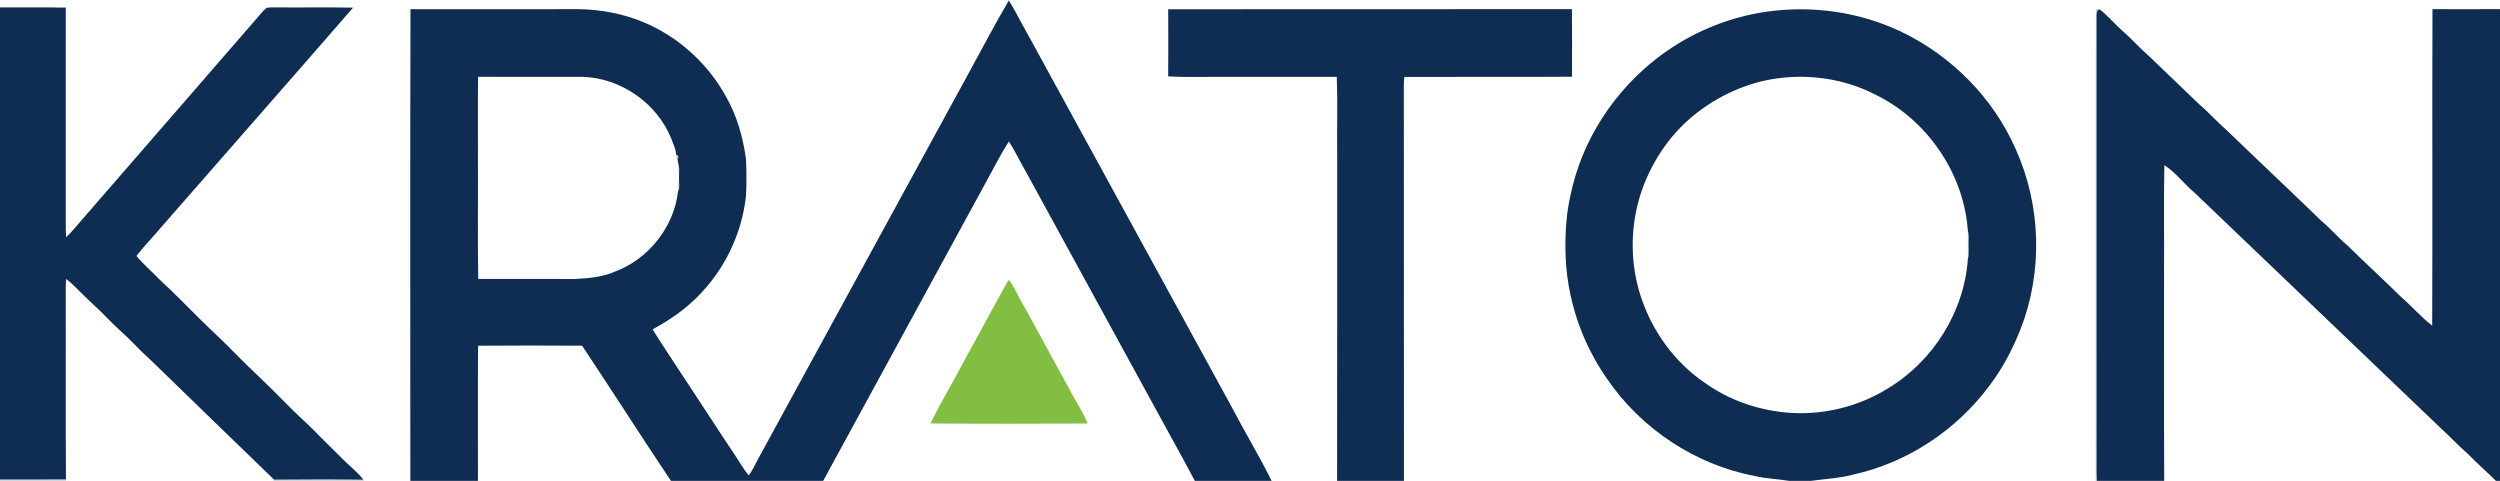
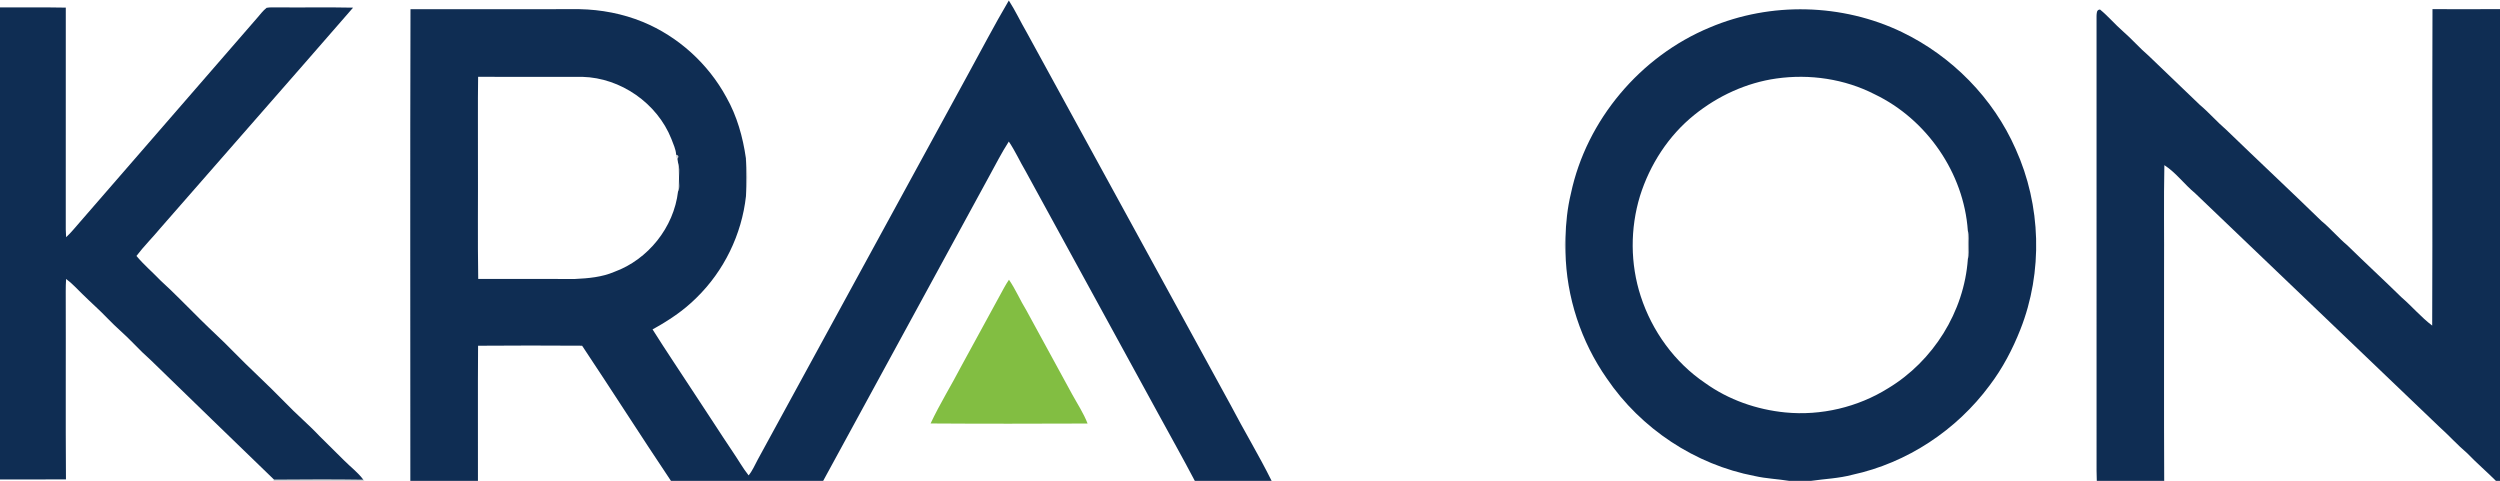
<svg xmlns="http://www.w3.org/2000/svg" width="1700pt" height="327pt" viewBox="0 0 1700 327" version="1.1">
  <g id="#0f2d53ff">
    <path fill="#0f2d53" opacity="1.00" d=" M 658.02 51.00 C 667.31 34.10 676.20 16.96 686.00 0.35 C 690.49 7.27 693.94 14.80 698.10 21.92 C 744.31 106.34 790.47 190.80 836.71 275.20 C 845.78 292.61 855.99 309.41 864.71 327.00 L 812.48 327.00 C 804.31 311.43 795.67 296.11 787.26 280.67 C 757.34 225.93 727.43 171.19 697.46 116.48 C 693.51 109.81 690.35 102.68 685.99 96.25 C 681.10 103.80 677.07 111.85 672.73 119.71 C 635.10 188.83 597.45 257.93 559.75 327.00 L 456.26 327.00 C 435.85 296.54 416.16 265.60 395.83 235.08 C 372.26 234.94 348.67 234.90 325.09 235.10 C 324.87 265.73 325.06 296.37 325.00 327.00 L 279.03 327.00 C 279.05 220.09 278.83 113.17 279.13 6.26 C 317.43 6.22 355.72 6.28 394.02 6.23 C 408.75 6.51 423.49 9.31 437.14 14.91 C 461.17 24.82 481.51 43.27 493.91 66.11 C 501.15 78.87 505.15 93.16 507.21 107.62 C 507.58 116.21 507.56 124.82 507.26 133.41 C 504.38 159.44 492.30 184.28 473.54 202.54 C 464.84 211.25 454.49 218.09 443.74 223.98 C 453.11 238.93 463.05 253.51 472.66 268.31 C 481.36 281.31 489.71 294.55 498.47 307.52 C 502.04 312.74 505.12 318.30 509.06 323.26 C 511.75 320.00 513.34 316.06 515.35 312.38 C 562.93 225.27 610.43 138.11 658.02 51.00 M 325.12 52.23 C 324.84 70.82 325.08 89.41 325.00 108.00 C 325.13 135.23 324.75 162.47 325.19 189.69 C 347.14 189.70 369.09 189.69 391.04 189.70 C 400.09 189.27 409.33 188.47 417.74 184.86 C 440.74 176.47 458.21 154.59 461.06 130.26 C 462.52 127.66 461.60 124.50 461.72 121.66 C 461.72 121.32 461.73 120.64 461.73 120.30 C 461.79 117.13 462.24 113.82 461.10 110.78 C 460.99 110.08 460.77 108.68 460.66 107.98 C 461.71 106.54 461.41 105.61 459.77 105.18 C 459.60 101.40 457.77 97.93 456.52 94.41 C 446.88 70.19 422.09 52.94 396.04 52.26 C 372.40 52.27 348.76 52.33 325.12 52.23 Z" />
    <path fill="#0f2d53" opacity="1.00" d=" M 0.00 5.05 C 14.91 5.15 29.83 4.88 44.74 5.18 C 44.72 55.46 44.74 105.73 44.72 156.01 C 44.75 157.77 44.85 159.53 44.96 161.29 C 48.54 158.05 51.46 154.21 54.68 150.63 C 94.76 104.40 134.92 58.23 175.03 12.01 C 177.04 9.71 178.87 7.19 181.31 5.31 C 183.51 4.91 185.77 5.03 188.00 5.02 C 205.37 5.20 222.74 4.83 240.10 5.20 C 196.60 55.30 152.72 105.07 109.12 155.08 C 103.79 161.51 97.83 167.39 92.78 174.05 C 97.82 180.05 103.80 185.16 109.23 190.80 C 118.67 199.35 127.41 208.60 136.51 217.50 C 143.68 224.65 151.25 231.40 158.29 238.69 C 169.81 250.52 182.11 261.55 193.60 273.41 C 201.23 281.44 209.77 288.55 217.36 296.62 C 222.91 302.08 228.41 307.59 233.95 313.06 C 238.30 317.46 243.36 321.18 247.07 326.20 C 226.85 325.88 206.59 325.99 186.36 326.15 C 158.49 299.19 130.60 272.23 102.82 245.18 C 98.62 241.39 94.52 237.48 90.63 233.38 C 85.09 227.56 78.83 222.48 73.29 216.66 C 67.77 210.86 61.71 205.61 56.03 199.97 C 52.40 196.48 49.04 192.67 44.95 189.69 C 44.77 192.46 44.68 195.23 44.70 198.00 C 44.85 240.66 44.55 283.32 44.85 325.98 C 29.90 326.08 14.95 326.02 0.00 326.03 L 0.00 5.05 Z" />
-     <path fill="#0f2d53" opacity="1.00" d=" M 794.37 6.30 C 885.88 6.16 977.39 6.32 1068.90 6.22 C 1069.11 21.53 1069.00 36.85 1068.96 52.17 C 1030.96 52.44 992.95 52.18 954.94 52.30 C 954.77 54.18 954.63 56.07 954.61 57.97 C 954.72 147.65 954.56 237.32 954.70 327.00 L 909.22 327.00 C 909.36 253.33 909.24 179.66 909.28 106.00 C 909.10 88.10 909.65 70.17 909.01 52.29 C 885.67 52.26 862.34 52.29 839.00 52.28 C 824.12 52.07 809.22 52.71 794.36 51.95 C 794.48 36.74 794.46 21.52 794.37 6.30 Z" />
    <path fill="#0f2d53" opacity="1.00" d=" M 1162.68 18.68 C 1204.03 1.14 1252.75 2.35 1293.24 21.79 C 1327.25 38.16 1355.44 66.70 1370.64 101.33 C 1387.97 139.59 1389.32 184.87 1373.89 223.96 C 1368.58 237.45 1361.78 250.42 1353.01 261.99 C 1330.47 292.51 1296.83 314.80 1259.66 322.83 C 1250.41 325.32 1240.80 325.64 1231.38 327.00 L 1216.70 327.00 C 1208.91 325.72 1200.97 325.46 1193.25 323.70 C 1152.71 315.97 1115.77 291.47 1092.63 257.34 C 1075.08 232.29 1065.11 201.94 1064.53 171.35 C 1064.54 168.12 1064.53 164.89 1064.53 161.66 C 1064.78 151.54 1065.84 141.41 1068.23 131.55 C 1078.84 81.54 1115.52 38.20 1162.68 18.68 M 1207.94 53.38 C 1187.51 56.27 1168.11 65.23 1152.10 78.15 C 1134.59 92.24 1121.89 111.91 1115.19 133.28 C 1108.47 155.35 1108.53 179.40 1115.67 201.37 C 1123.37 225.13 1138.78 246.50 1159.57 260.50 C 1175.49 271.92 1194.59 278.55 1214.03 280.46 C 1238.28 282.83 1263.31 276.91 1283.96 264.00 C 1314.58 245.55 1335.65 211.94 1338.14 176.18 C 1339.01 173.19 1338.57 170.06 1338.64 167.00 C 1338.52 163.60 1339.08 160.13 1338.12 156.81 C 1335.40 117.61 1310.19 81.14 1274.86 64.16 C 1254.42 53.64 1230.62 50.18 1207.94 53.38 Z" />
    <path fill="#0f2d53" opacity="1.00" d=" M 1654.09 6.22 C 1669.39 6.24 1684.69 6.29 1700.00 6.21 L 1700.00 327.00 L 1697.25 327.00 C 1690.86 320.62 1683.99 314.75 1677.74 308.24 C 1671.07 302.59 1665.25 296.05 1658.74 290.23 C 1603.36 237.27 1548.01 184.31 1492.62 131.35 C 1485.34 125.35 1479.73 117.44 1471.77 112.30 C 1471.29 136.19 1471.70 160.10 1471.56 184.00 C 1471.63 231.67 1471.43 279.34 1471.66 327.00 L 1425.82 327.00 C 1425.73 324.66 1425.66 322.33 1425.66 320.00 C 1425.66 217.00 1425.67 113.99 1425.65 10.99 C 1425.77 9.20 1425.53 6.55 1428.02 6.49 C 1433.59 11.03 1438.21 16.61 1443.64 21.32 C 1449.70 26.57 1454.93 32.68 1461.04 37.89 C 1472.64 48.99 1484.26 60.07 1495.80 71.23 C 1502.13 76.54 1507.52 82.85 1513.80 88.21 C 1535.31 109.03 1557.20 129.46 1578.66 150.34 C 1584.86 155.44 1590.01 161.65 1596.17 166.81 C 1608.30 178.70 1620.80 190.21 1632.94 202.10 C 1640.13 208.30 1646.29 215.65 1653.89 221.40 C 1654.20 149.68 1653.80 77.95 1654.09 6.22 Z" />
  </g>
  <g id="#1f2e3f37">
-     <path fill="#1f2e3f" opacity="0.22" d=" M 1425.21 5.89 C 1426.13 6.07 1427.07 6.27 1428.02 6.49 C 1425.53 6.55 1425.77 9.20 1425.65 10.99 C 1425.67 113.99 1425.66 217.00 1425.66 320.00 C 1425.66 322.33 1425.73 324.66 1425.82 327.00 L 1424.97 327.00 C 1425.15 270.00 1424.99 213.00 1425.05 156.00 C 1425.15 105.96 1424.83 55.92 1425.21 5.89 Z" />
    <path fill="#1f2e3f" opacity="0.22" d=" M 459.77 105.18 C 461.41 105.61 461.71 106.54 460.66 107.98 C 459.91 107.18 459.61 106.25 459.77 105.18 Z" />
    <path fill="#1f2e3f" opacity="0.22" d=" M 507.21 107.62 C 508.47 116.13 508.39 124.89 507.26 133.41 C 507.56 124.82 507.58 116.21 507.21 107.62 Z" />
    <path fill="#1f2e3f" opacity="0.22" d=" M 461.10 110.78 C 462.24 113.82 461.79 117.13 461.73 120.30 C 461.27 117.14 461.04 113.96 461.10 110.78 Z" />
    <path fill="#1f2e3f" opacity="0.22" d=" M 461.06 130.26 C 461.03 127.38 461.30 124.51 461.72 121.66 C 461.60 124.50 462.52 127.66 461.06 130.26 Z" />
    <path fill="#1f2e3f" opacity="0.22" d=" M 1338.12 156.81 C 1339.08 160.13 1338.52 163.60 1338.64 167.00 C 1338.57 170.06 1339.01 173.19 1338.14 176.18 C 1338.18 169.73 1338.18 163.27 1338.12 156.81 Z" />
-     <path fill="#1f2e3f" opacity="0.22" d=" M 1064.53 171.35 C 1063.77 168.15 1063.75 164.85 1064.53 161.66 C 1064.53 164.89 1064.54 168.12 1064.53 171.35 Z" />
-     <path fill="#1f2e3f" opacity="0.22" d=" M 0.00 326.03 C 14.95 326.02 29.90 326.08 44.85 325.98 L 44.89 327.00 L 0.00 327.00 L 0.00 326.03 Z" />
+     <path fill="#1f2e3f" opacity="0.22" d=" M 1064.53 171.35 C 1063.77 168.15 1063.75 164.85 1064.53 161.66 Z" />
    <path fill="#1f2e3f" opacity="0.22" d=" M 186.36 326.15 C 206.59 325.99 226.85 325.88 247.07 326.20 L 247.84 327.00 L 185.79 327.00 L 186.36 326.15 Z" />
  </g>
  <g id="#82be42ff">
    <path fill="#82be42" opacity="1.00" d=" M 682.77 195.68 C 683.79 193.81 684.90 191.99 686.10 190.22 C 690.65 196.79 693.73 204.25 697.93 211.04 C 708.31 230.01 718.67 248.98 728.98 267.98 C 732.59 274.59 736.84 280.94 739.55 288.00 C 703.97 288.13 668.37 288.21 632.80 287.96 C 639.10 274.53 646.99 261.90 653.82 248.73 C 663.51 231.07 673.08 213.34 682.77 195.68 Z" />
  </g>
</svg>